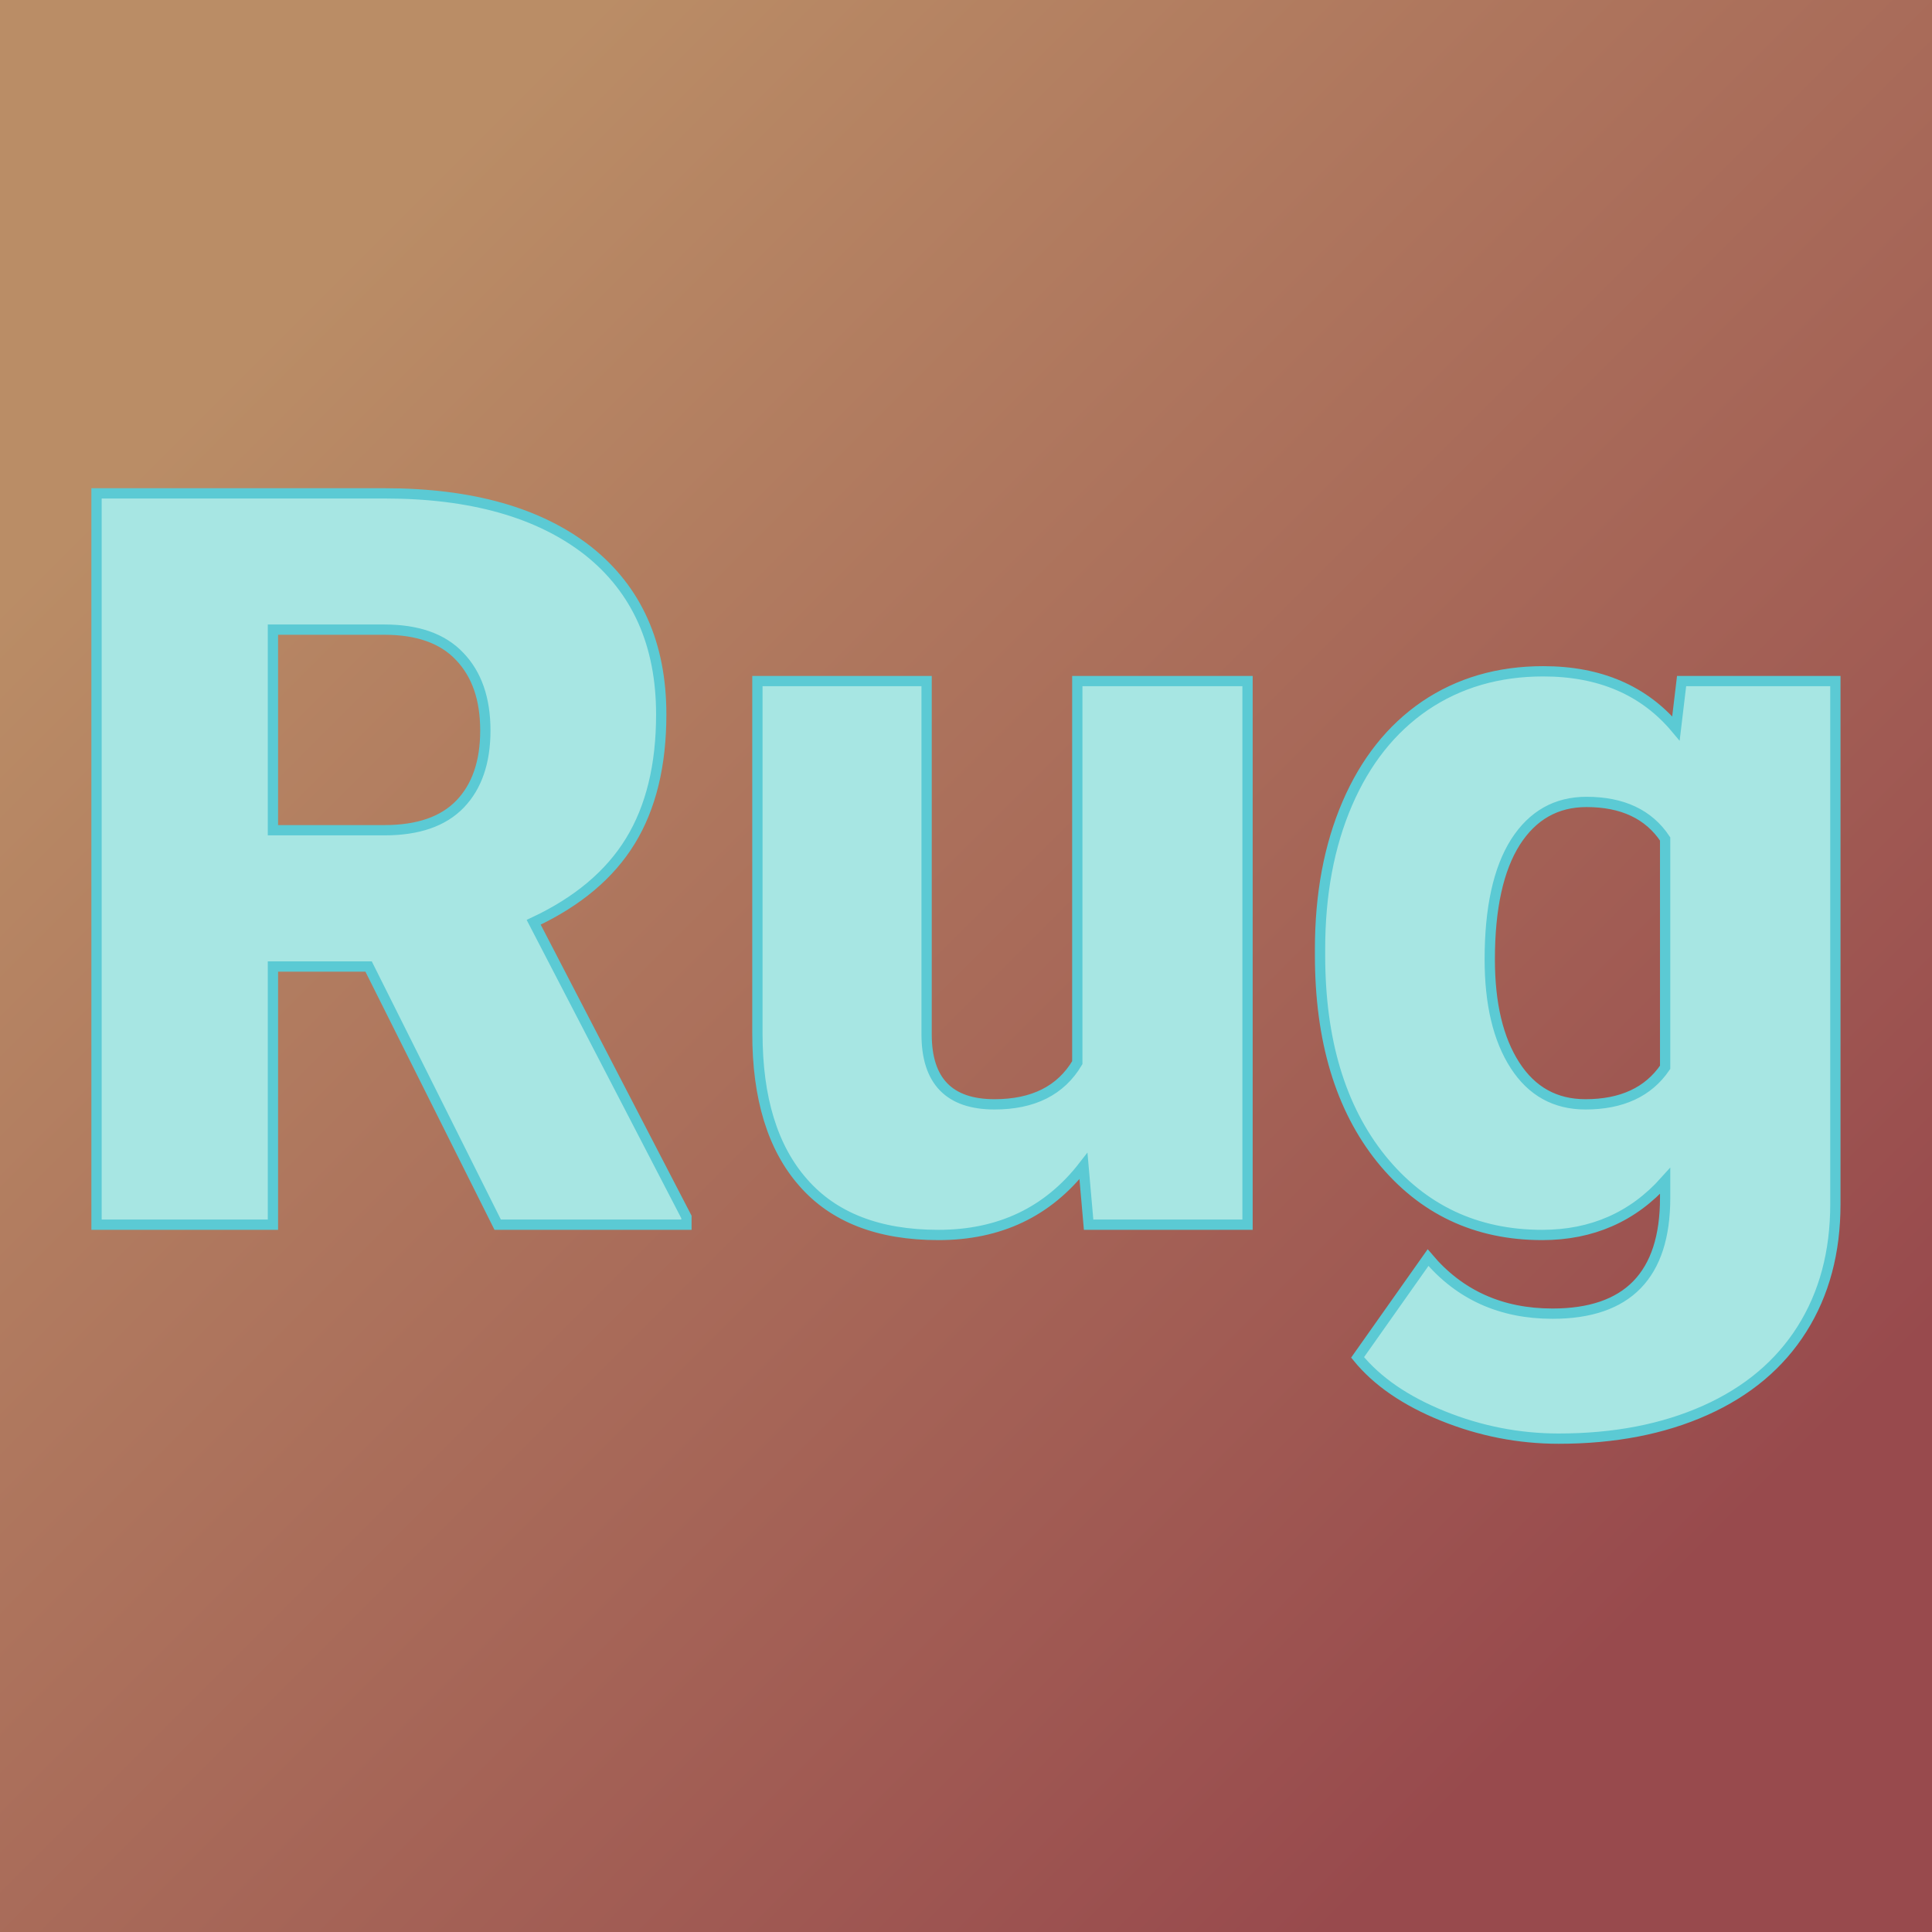
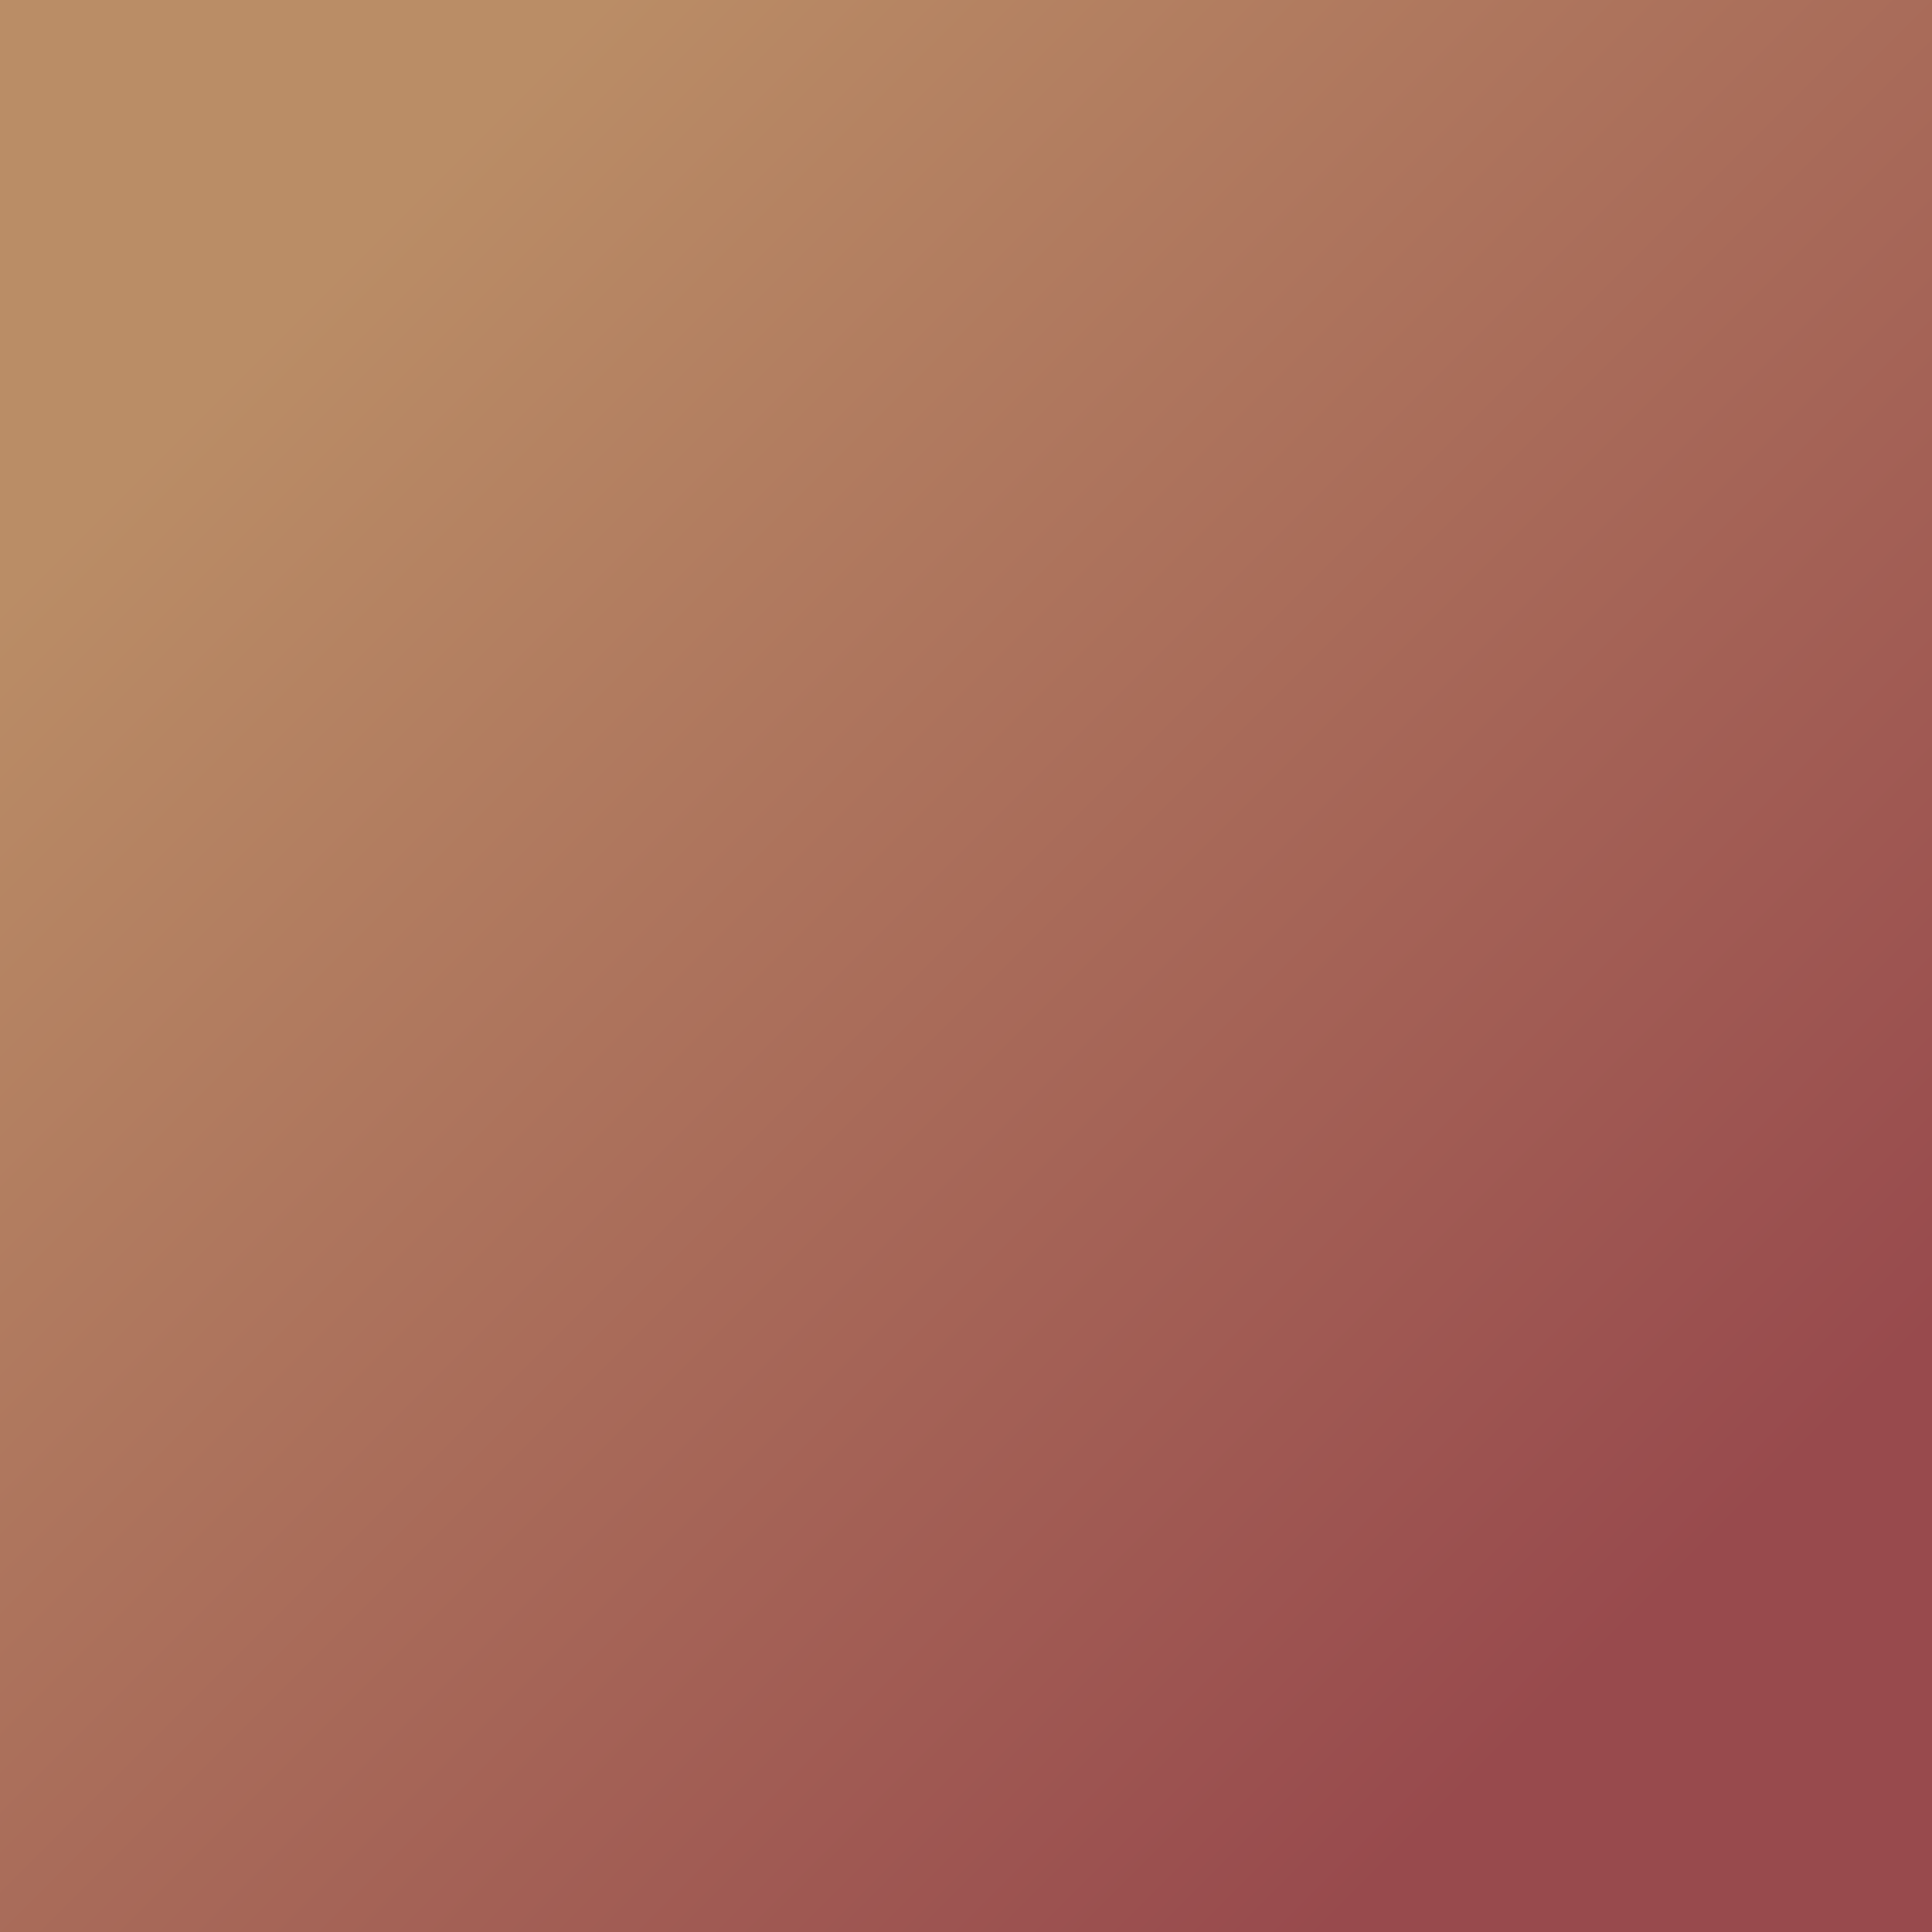
<svg xmlns="http://www.w3.org/2000/svg" version="1.1" viewBox="0 0 200 200">
  <rect width="200" height="200" fill="url('#gradient')" />
  <defs>
    <linearGradient id="gradient" gradientTransform="rotate(45 0.5 0.5)">
      <stop offset="0%" stop-color="#ba8d66" />
      <stop offset="100%" stop-color="#984a4d" />
    </linearGradient>
  </defs>
  <g>
    <g fill="#a7e6e3" transform="matrix(5.324,0,0,5.324,4.296,126.779)" stroke="#5bcad4" stroke-width="0.2">
-       <path d="M8.87 0L6.36-5.02L4.50-5.02L4.50 0L1.07 0L1.07-14.22L6.67-14.22Q9.20-14.22 10.63-13.10Q12.05-11.97 12.05-9.92L12.05-9.92Q12.05-8.44 11.45-7.46Q10.85-6.48 9.57-5.88L9.57-5.88L12.54-0.15L12.54 0L8.87 0ZM4.50-11.57L4.50-7.67L6.67-7.67Q7.65-7.67 8.14-8.18Q8.63-8.69 8.63-9.61Q8.63-10.53 8.13-11.05Q7.64-11.57 6.67-11.57L6.67-11.57L4.50-11.57ZM20.36 0L20.26-1.14Q19.22 0.20 17.44 0.20L17.44 0.20Q15.70 0.20 14.81-0.82Q13.92-1.83 13.92-3.72L13.92-3.72L13.92-10.57L17.21-10.57L17.21-3.70Q17.21-2.34 18.53-2.34L18.53-2.34Q19.66-2.34 20.14-3.15L20.14-3.15L20.14-10.57L23.45-10.57L23.45 0L20.36 0ZM24.86-5.24L24.86-5.36Q24.86-6.96 25.39-8.19Q25.92-9.42 26.90-10.09Q27.89-10.76 29.20-10.76L29.20-10.76Q30.85-10.76 31.78-9.65L31.78-9.65L31.89-10.57L34.88-10.57L34.88-0.40Q34.88 1.00 34.23 2.03Q33.58 3.06 32.35 3.61Q31.12 4.16 29.50 4.16L29.50 4.16Q28.34 4.16 27.25 3.72Q26.16 3.28 25.59 2.58L25.59 2.58L26.96 0.64Q27.88 1.73 29.38 1.73L29.38 1.73Q31.57 1.73 31.57-0.52L31.57-0.52L31.57-0.85Q30.63 0.20 29.18 0.20L29.18 0.20Q27.25 0.20 26.05-1.28Q24.86-2.76 24.86-5.24L24.86-5.24ZM28.16-5.16L28.16-5.16Q28.16-3.86 28.65-3.10Q29.14-2.34 30.02-2.34L30.02-2.34Q31.08-2.34 31.57-3.06L31.57-3.06L31.57-7.50Q31.09-8.22 30.04-8.22L30.04-8.22Q29.16-8.22 28.66-7.44Q28.16-6.65 28.16-5.16Z" />
-     </g>
+       </g>
  </g>
</svg>